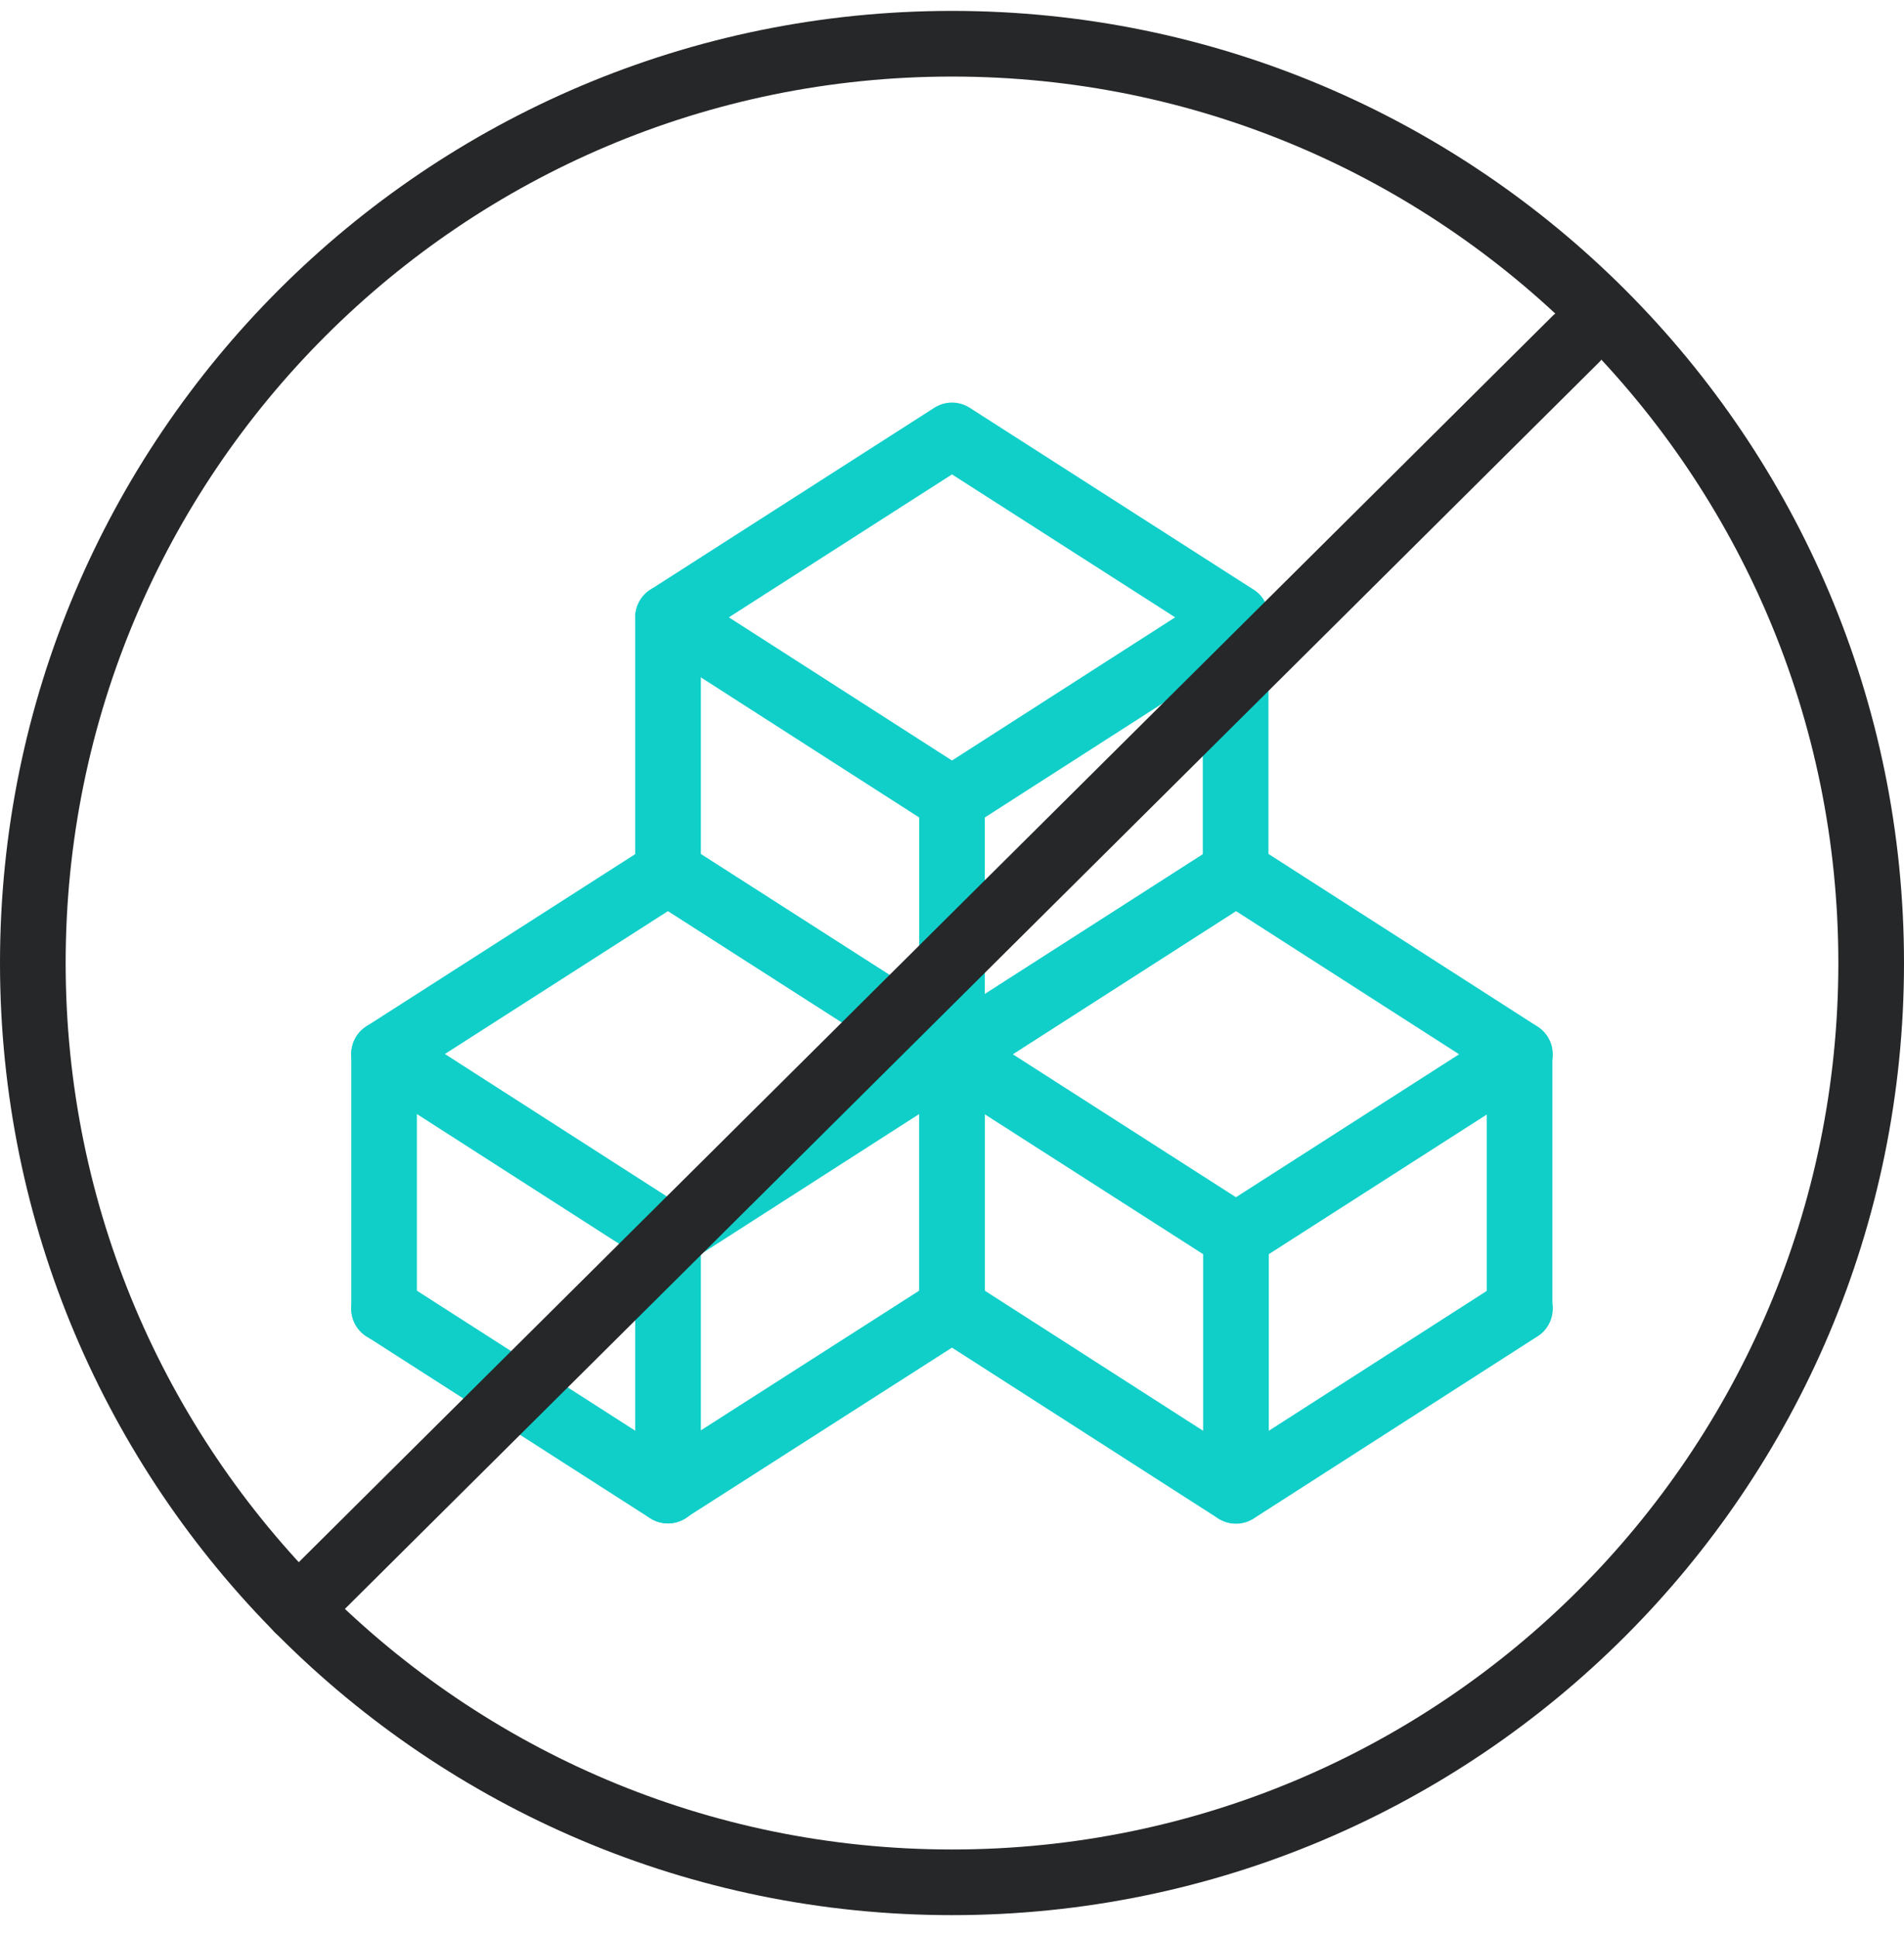
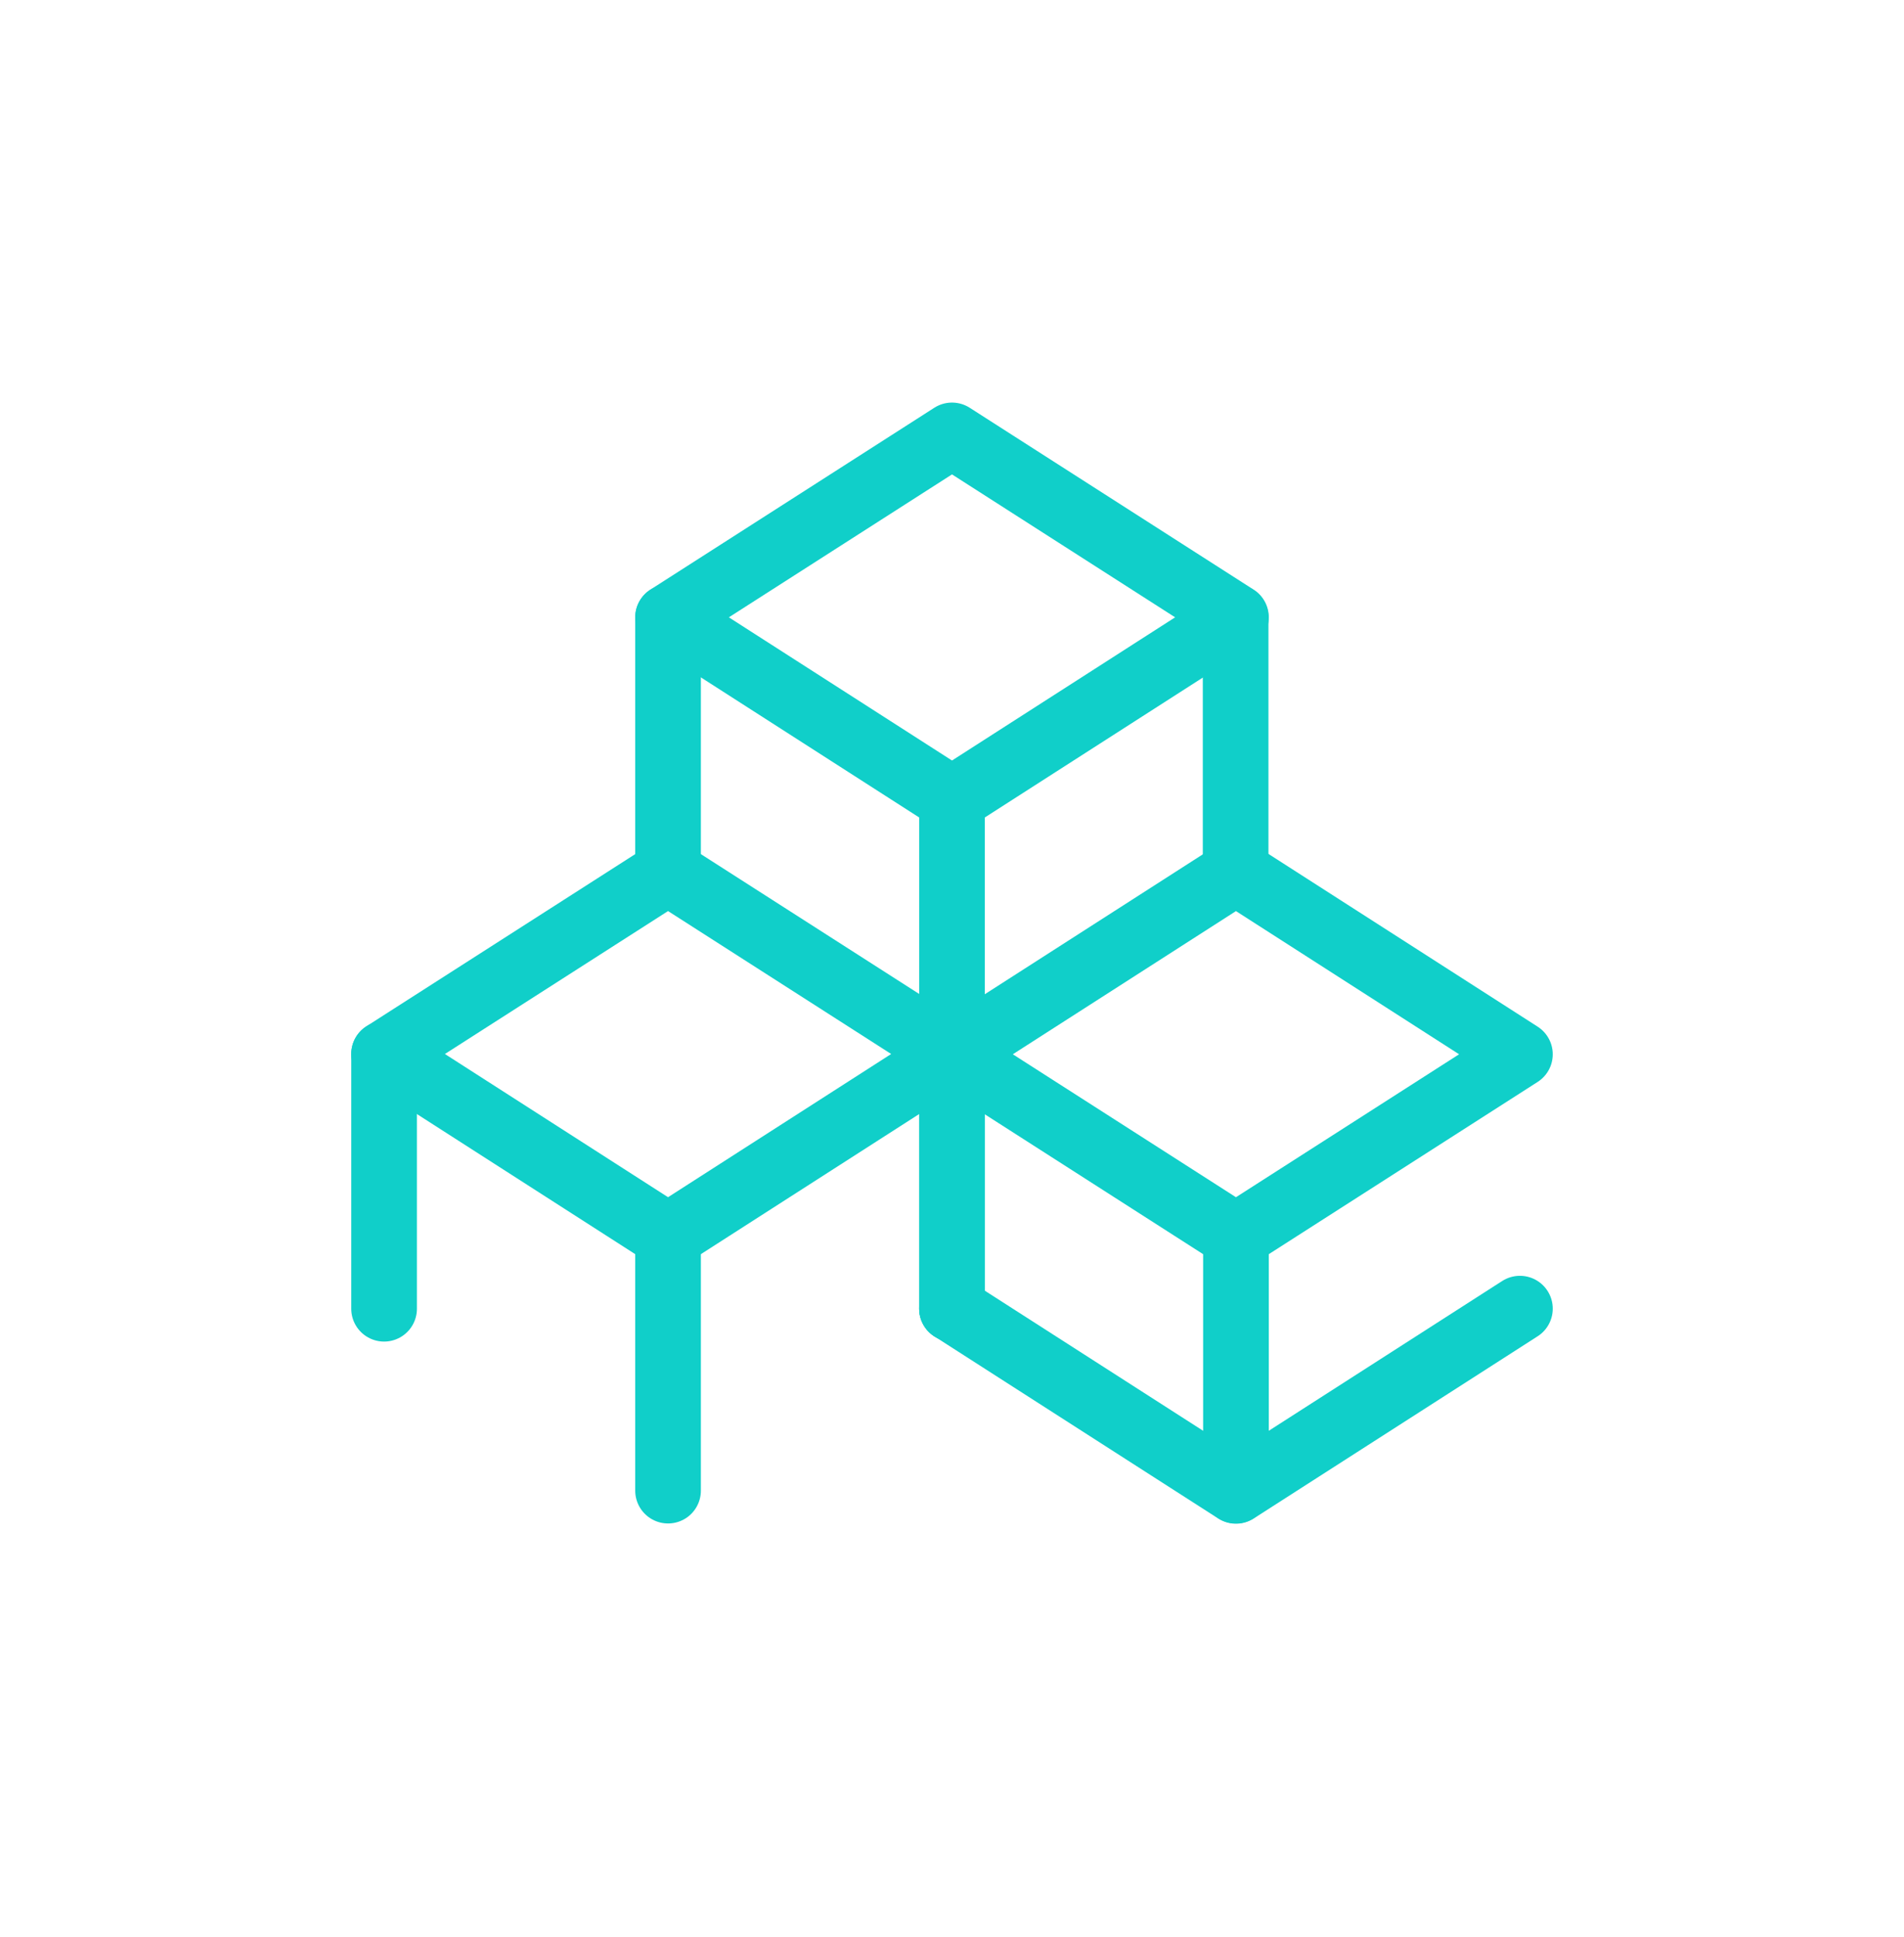
<svg xmlns="http://www.w3.org/2000/svg" fill="none" viewBox="0 0 58 59" height="59" width="58">
-   <path stroke-linejoin="round" stroke-linecap="round" stroke-width="2" stroke="#262728" d="M29 57.332C44.464 57.332 57 44.796 57 29.332C57 13.868 44.464 1.332 29 1.332C13.536 1.332 1 13.868 1 29.332C1 44.796 13.536 57.332 29 57.332Z" />
  <path stroke-linejoin="round" stroke-linecap="round" stroke-width="2" stroke="#10CFC9" d="M29 24.352L20.35 18.802L29 13.262L37.65 18.802L29 24.352Z" />
-   <path stroke-linejoin="round" stroke-linecap="round" stroke-width="2" stroke="#10CFC9" d="M20.35 26.562L29 32.102L37.65 26.562" />
  <path stroke-linejoin="round" stroke-linecap="round" stroke-width="2" stroke="#10CFC9" d="M20.35 18.805V26.565" />
  <path stroke-linejoin="round" stroke-linecap="round" stroke-width="2" stroke="#10CFC9" d="M37.64 18.805V26.565" />
  <path stroke-linejoin="round" stroke-linecap="round" stroke-width="2" stroke="#10CFC9" d="M29 32.102V24.352" />
  <path stroke-linejoin="round" stroke-linecap="round" stroke-width="2" stroke="#10CFC9" d="M37.65 37.653L29 32.112L37.65 26.562L46.3 32.112L37.65 37.653Z" />
  <path stroke-linejoin="round" stroke-linecap="round" stroke-width="2" stroke="#10CFC9" d="M29 39.859L37.65 45.409L46.3 39.859" />
  <path stroke-linejoin="round" stroke-linecap="round" stroke-width="2" stroke="#10CFC9" d="M29 32.109V39.859" />
-   <path stroke-linejoin="round" stroke-linecap="round" stroke-width="2" stroke="#10CFC9" d="M46.29 32.109V39.859" />
  <path stroke-linejoin="round" stroke-linecap="round" stroke-width="2" stroke="#10CFC9" d="M37.65 45.402V37.652" />
  <path stroke-linejoin="round" stroke-linecap="round" stroke-width="2" stroke="#10CFC9" d="M20.35 37.653L11.7 32.102L20.35 26.562L29 32.102L20.35 37.653Z" />
-   <path stroke-linejoin="round" stroke-linecap="round" stroke-width="2" stroke="#10CFC9" d="M11.7 39.859L20.34 45.399L29 39.859" />
  <path stroke-linejoin="round" stroke-linecap="round" stroke-width="2" stroke="#10CFC9" d="M11.7 32.102V39.862" />
  <path stroke-linejoin="round" stroke-linecap="round" stroke-width="2" stroke="#10CFC9" d="M29 32.102V39.862" />
  <path stroke-linejoin="round" stroke-linecap="round" stroke-width="2" stroke="#10CFC9" d="M20.35 45.402V37.652" />
-   <path stroke-linejoin="round" stroke-linecap="round" stroke-width="2" stroke="#262728" d="M48 10.332L9.08 49.012" />
</svg>